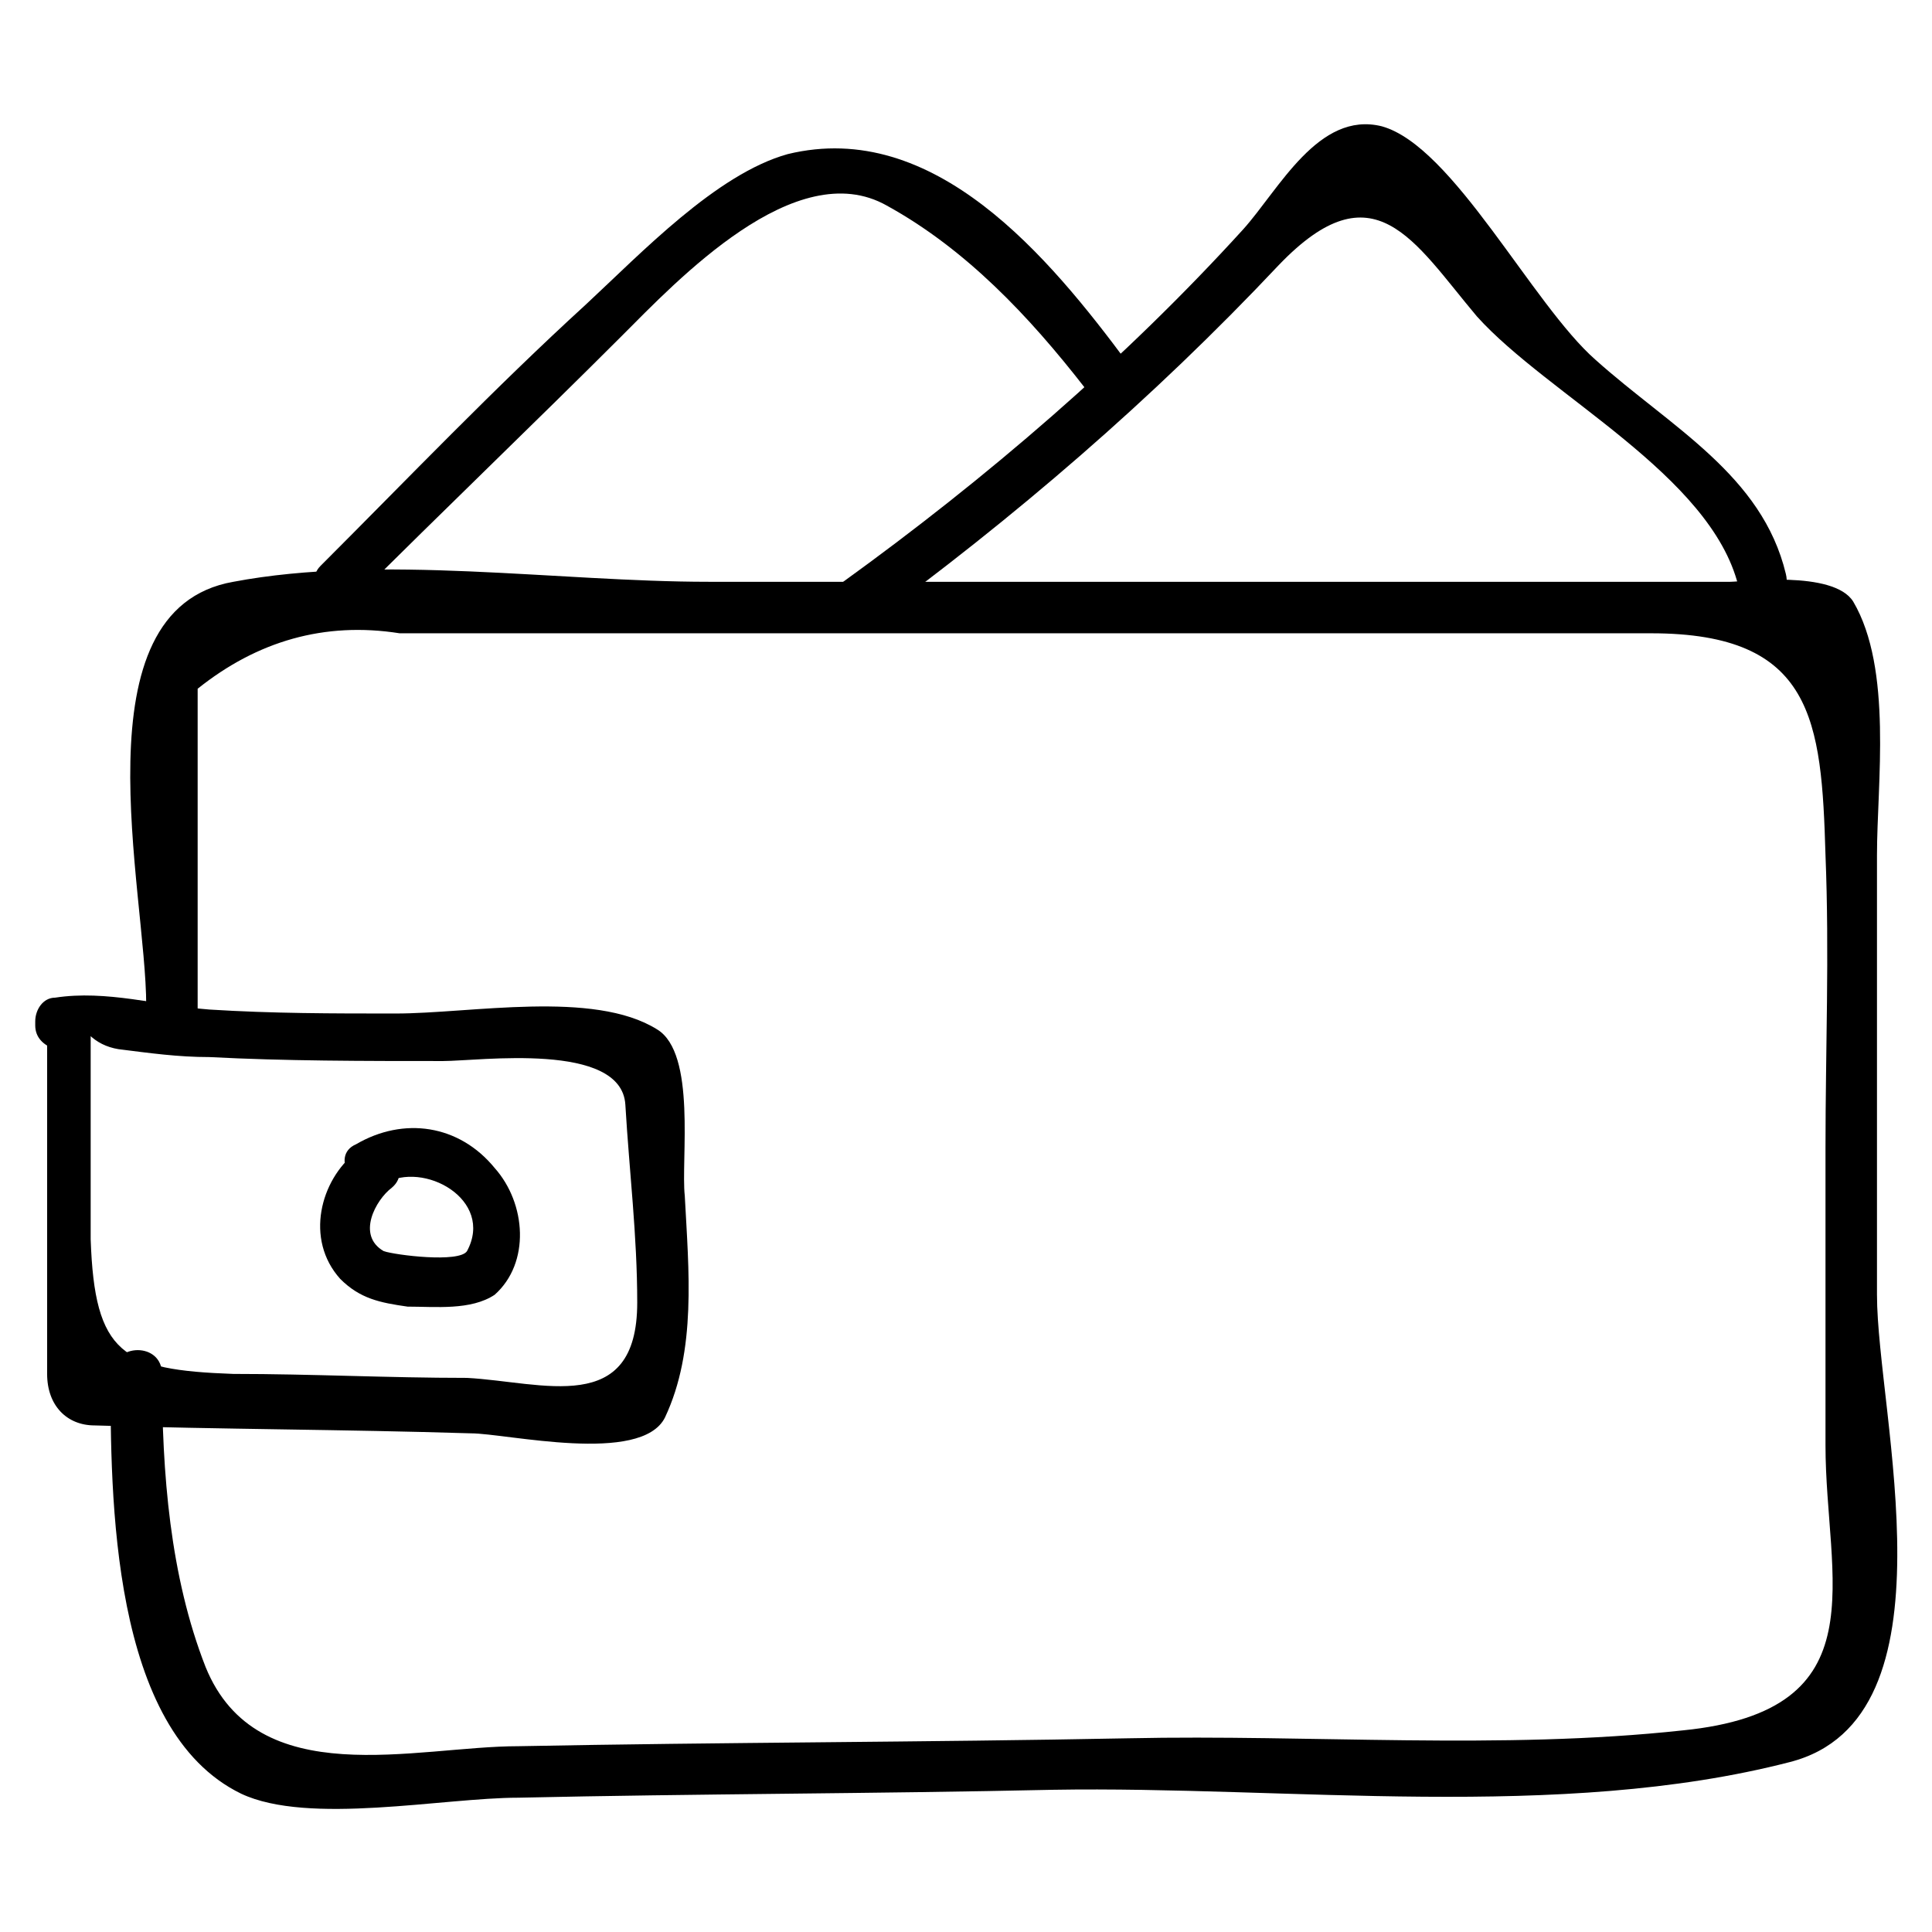
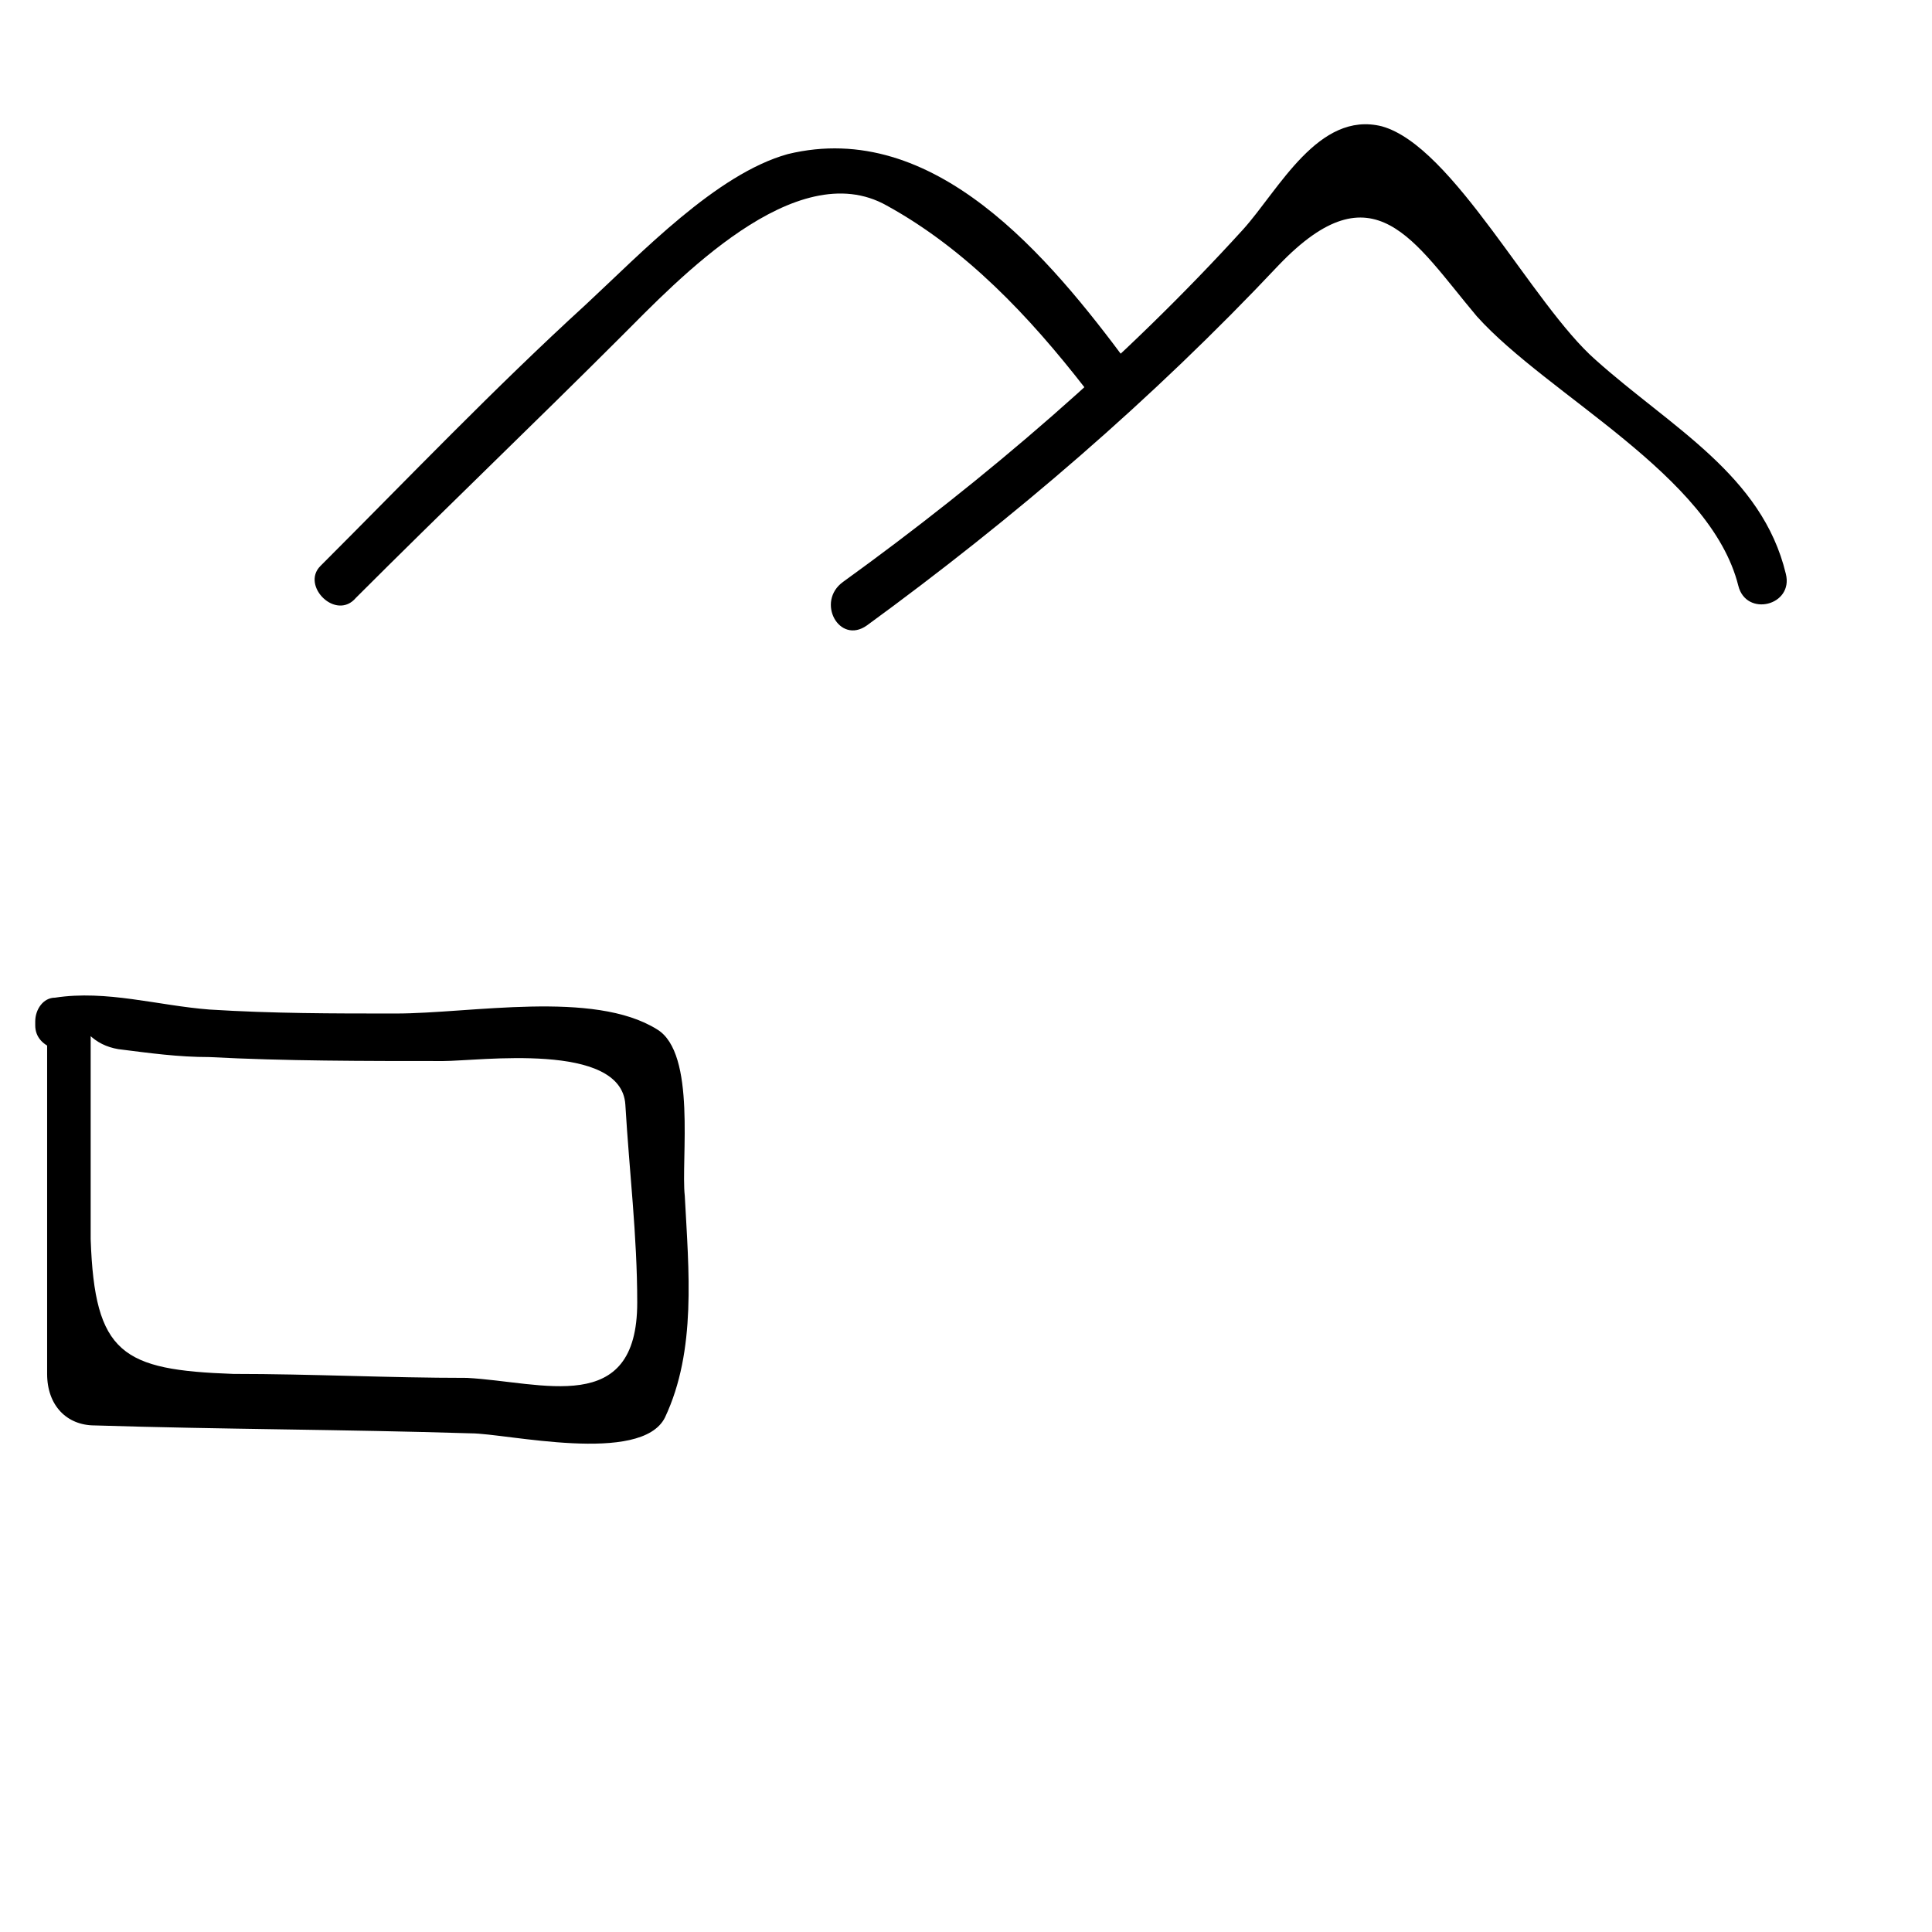
<svg xmlns="http://www.w3.org/2000/svg" fill="#000000" width="800px" height="800px" version="1.1" viewBox="144 144 512 512">
  <g>
-     <path d="m196.38 411.54v-51.43-33.586c15.742-12.594 33.586-17.844 53.531-14.695h165.84 165.84c43.035 0 45.133 23.09 46.184 58.777 1.051 26.238 0 51.43 0 77.672v78.719c0 35.688 14.695 70.324-37.785 75.57-48.281 5.246-98.664 1.051-146.95 2.098-53.531 1.051-108.11 1.051-161.64 2.098-27.289 0-69.273 12.594-82.918-20.992-9.445-24.141-11.547-51.43-11.547-77.672 0-8.398-12.594-8.398-13.645 0 0 32.539 0 94.465 34.637 111.26 17.844 8.398 53.531 1.051 73.473 1.051 47.23-1.051 94.465-1.051 141.7-2.098 61.926-1.051 134.35 8.398 195.23-7.348 45.133-11.547 23.09-92.363 23.09-123.85v-116.51c0-18.895 4.199-49.332-6.297-67.176-5.246-8.398-29.391-5.246-32.539-5.246h-145.89-124.9c-39.887 0-87.117-7.348-125.95 0-41.984 7.348-23.09 81.867-23.09 112.31 1.055 9.449 13.648 9.449 13.648 1.051z" />
    <path d="m156.49 416.79v91.316c0 8.398 5.246 13.645 12.594 13.645 33.586 1.051 66.125 1.051 99.711 2.098 9.445 0 45.133 8.398 51.43-4.199 8.398-17.844 6.297-38.836 5.246-58.777-1.051-9.445 3.148-37.785-7.348-44.082-16.793-10.496-49.332-4.199-69.273-4.199-16.793 0-32.539 0-49.332-1.051-13.645-1.051-27.289-5.246-40.934-3.148-3.148 0-5.246 3.148-5.246 6.297v1.051c0 3.148 2.098 5.246 5.246 6.297h1.051c8.398 2.098 11.547-10.496 3.148-12.594 2.098 7.348 6.297 11.547 12.594 12.594 8.398 1.051 15.742 2.098 24.141 2.098 19.941 1.051 40.934 1.051 61.926 1.051 9.445 0 47.23-5.246 48.281 11.547 1.051 17.844 3.148 34.637 3.148 52.48 0 30.438-25.191 20.992-45.133 19.941-20.992 0-40.934-1.051-61.926-1.051-29.391-1.051-36.734-5.246-37.785-35.688v-57.727c2.106-6.297-11.539-6.297-11.539 2.102z" />
-     <path d="m245.71 457.73c10.496-6.297 29.391 4.199 22.043 17.844-2.098 3.148-18.895 1.051-22.043 0-7.348-4.199-2.098-13.645 2.098-16.793 6.297-5.246-3.148-14.695-9.445-9.445-9.445 7.348-13.645 23.09-4.199 33.586 5.246 5.246 10.496 6.297 17.844 7.348 7.348 0 16.793 1.051 23.09-3.148 9.445-8.398 8.398-24.141 0-33.586-9.445-11.547-24.141-13.645-36.734-6.297-7.348 3.144 0 14.691 7.348 10.492z" />
    <path d="m373.76 309.73c38.836-28.34 75.57-59.828 109.16-95.516 25.191-26.238 35.688-6.297 52.48 13.645 18.895 20.992 61.926 41.984 69.273 71.371 2.098 8.398 14.695 5.246 12.594-3.148-6.297-26.238-30.438-38.836-50.383-56.68-16.793-14.695-37.785-56.68-56.68-61.926-16.793-4.199-27.289 16.793-36.734 27.289-31.488 34.637-68.223 66.125-106.01 93.414-7.344 5.25-1.047 16.797 6.301 11.551z" />
    <path d="m238.36 302.39c23.09-23.09 47.23-46.184 70.324-69.273 14.695-14.695 46.184-48.281 70.324-34.637 20.992 11.547 37.785 29.391 52.48 48.281 5.246 6.297 16.793 0 11.547-6.297-20.992-28.34-51.43-65.074-90.266-55.629-18.895 5.246-38.84 26.238-53.531 39.883-24.141 22.043-47.23 46.184-70.324 69.273-5.25 5.25 4.199 14.695 9.445 8.398z" />
  </g>
</svg>